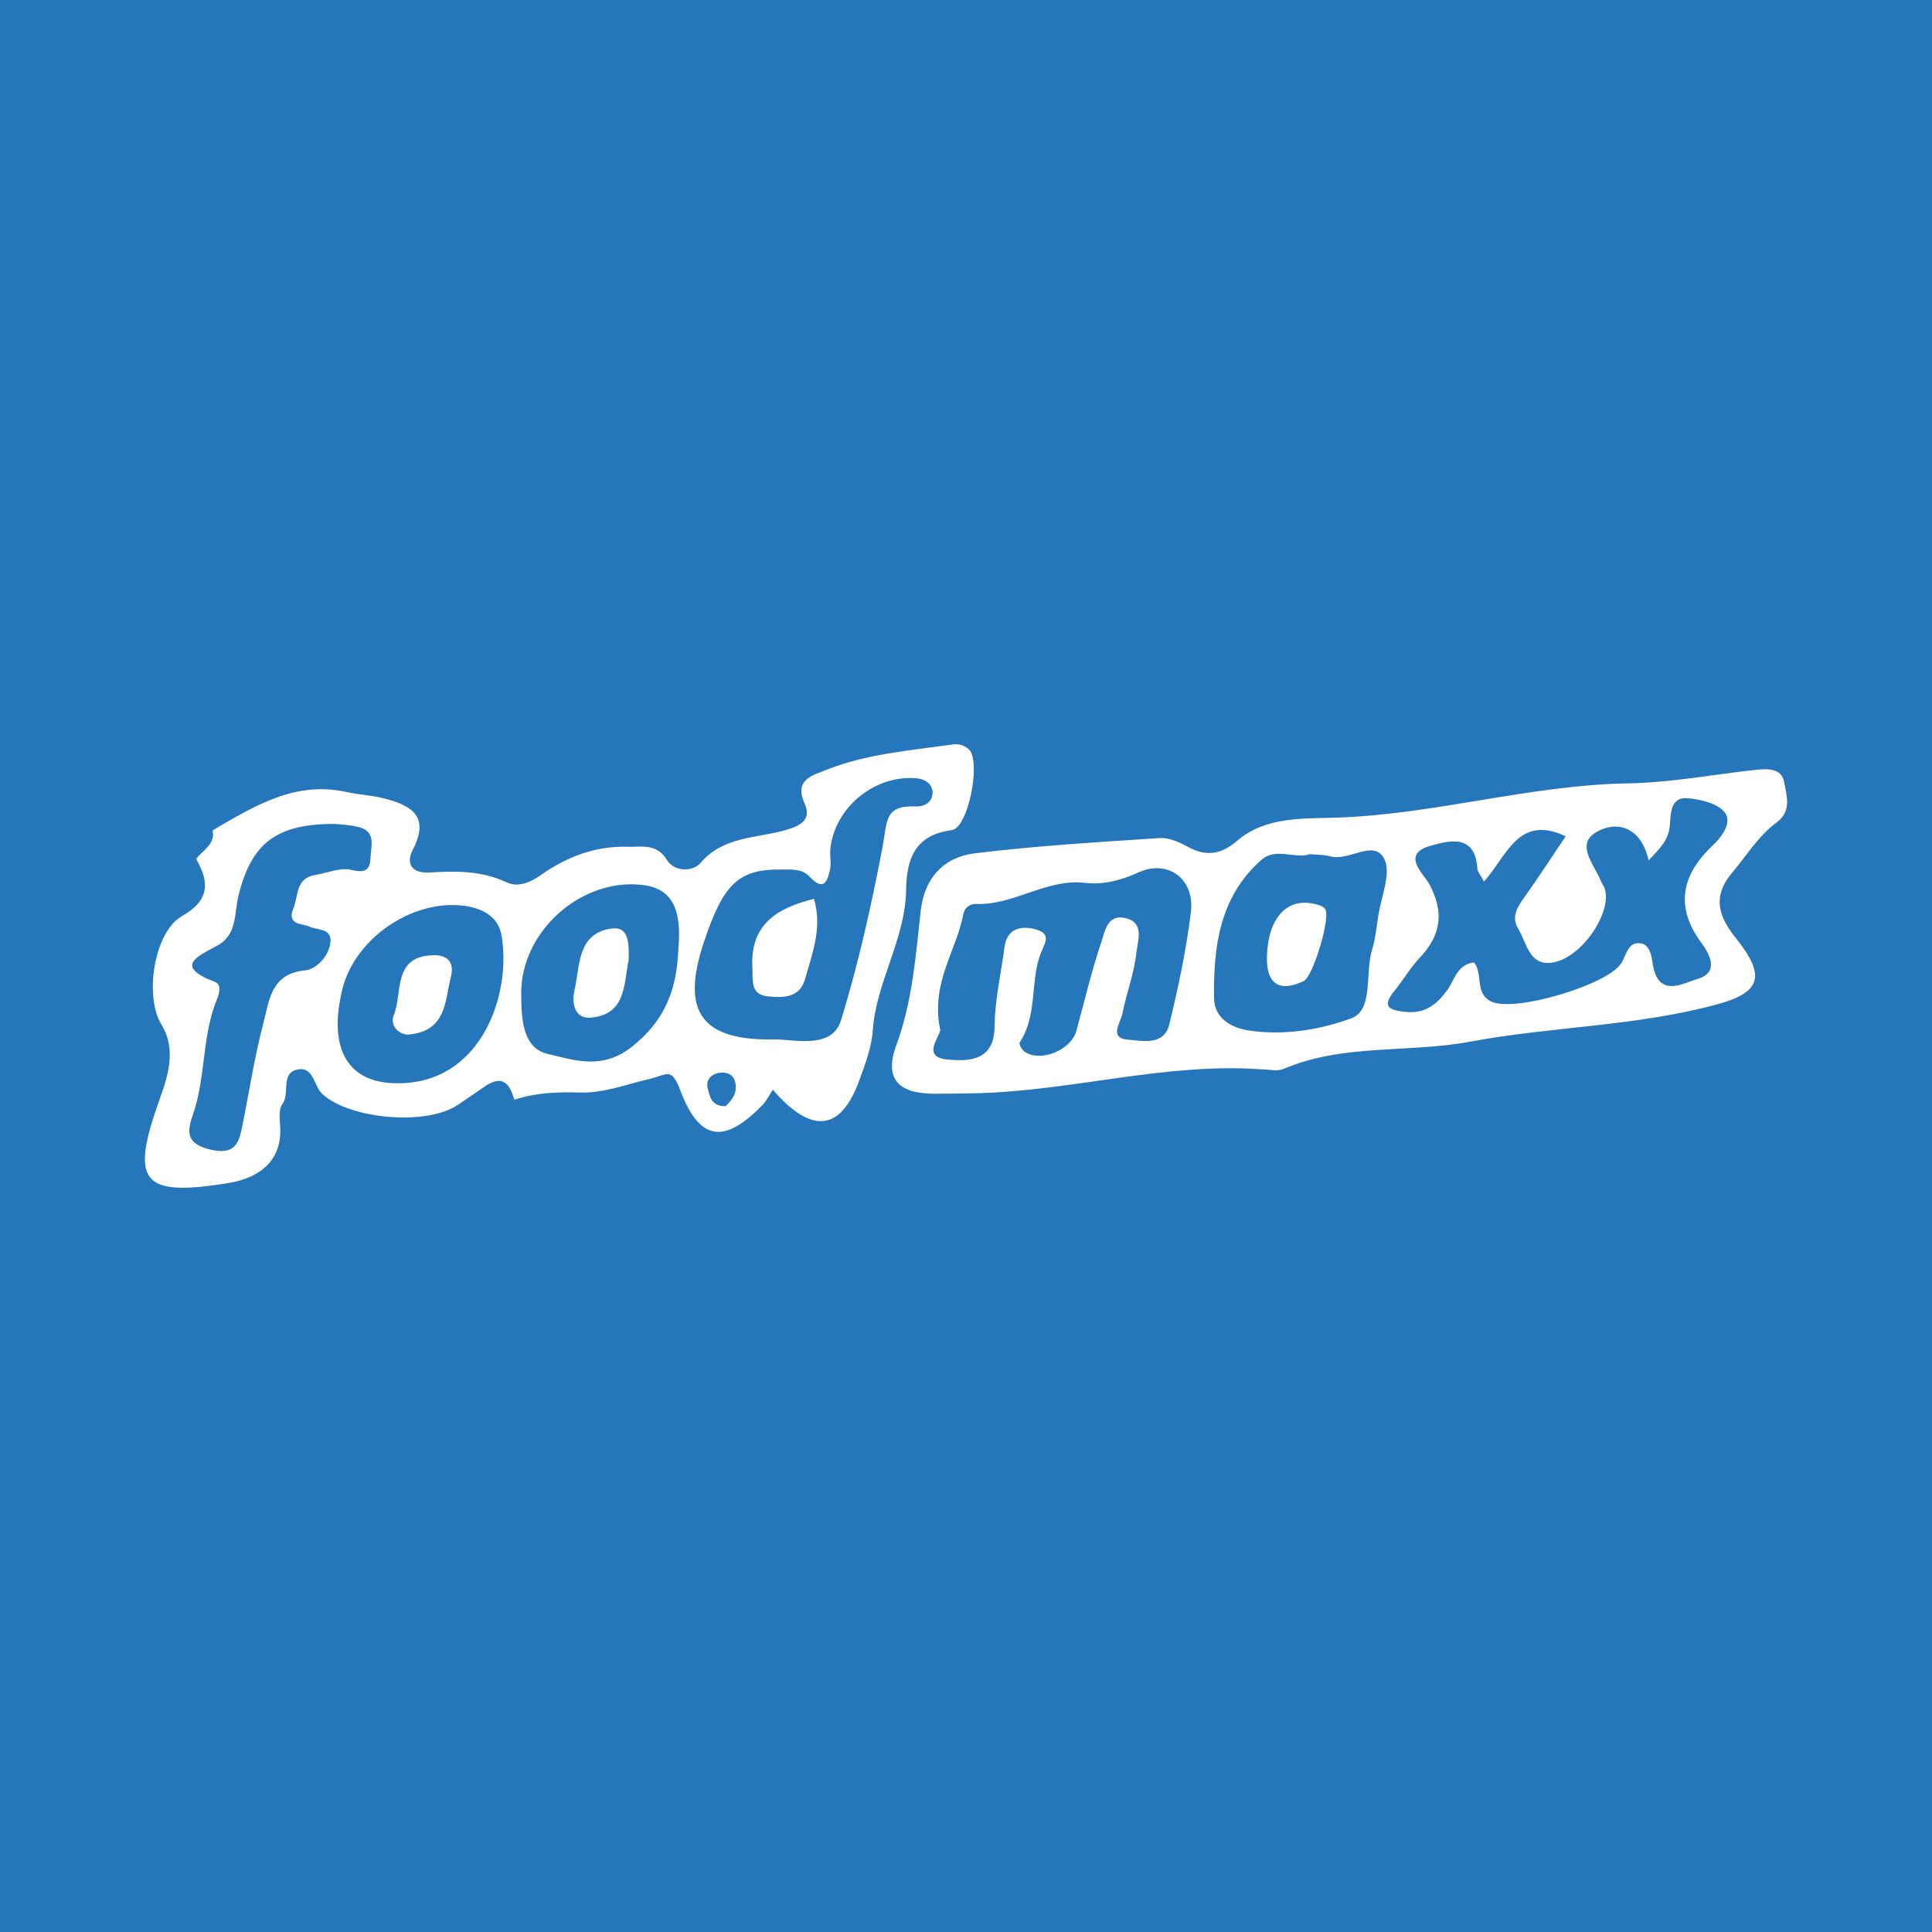
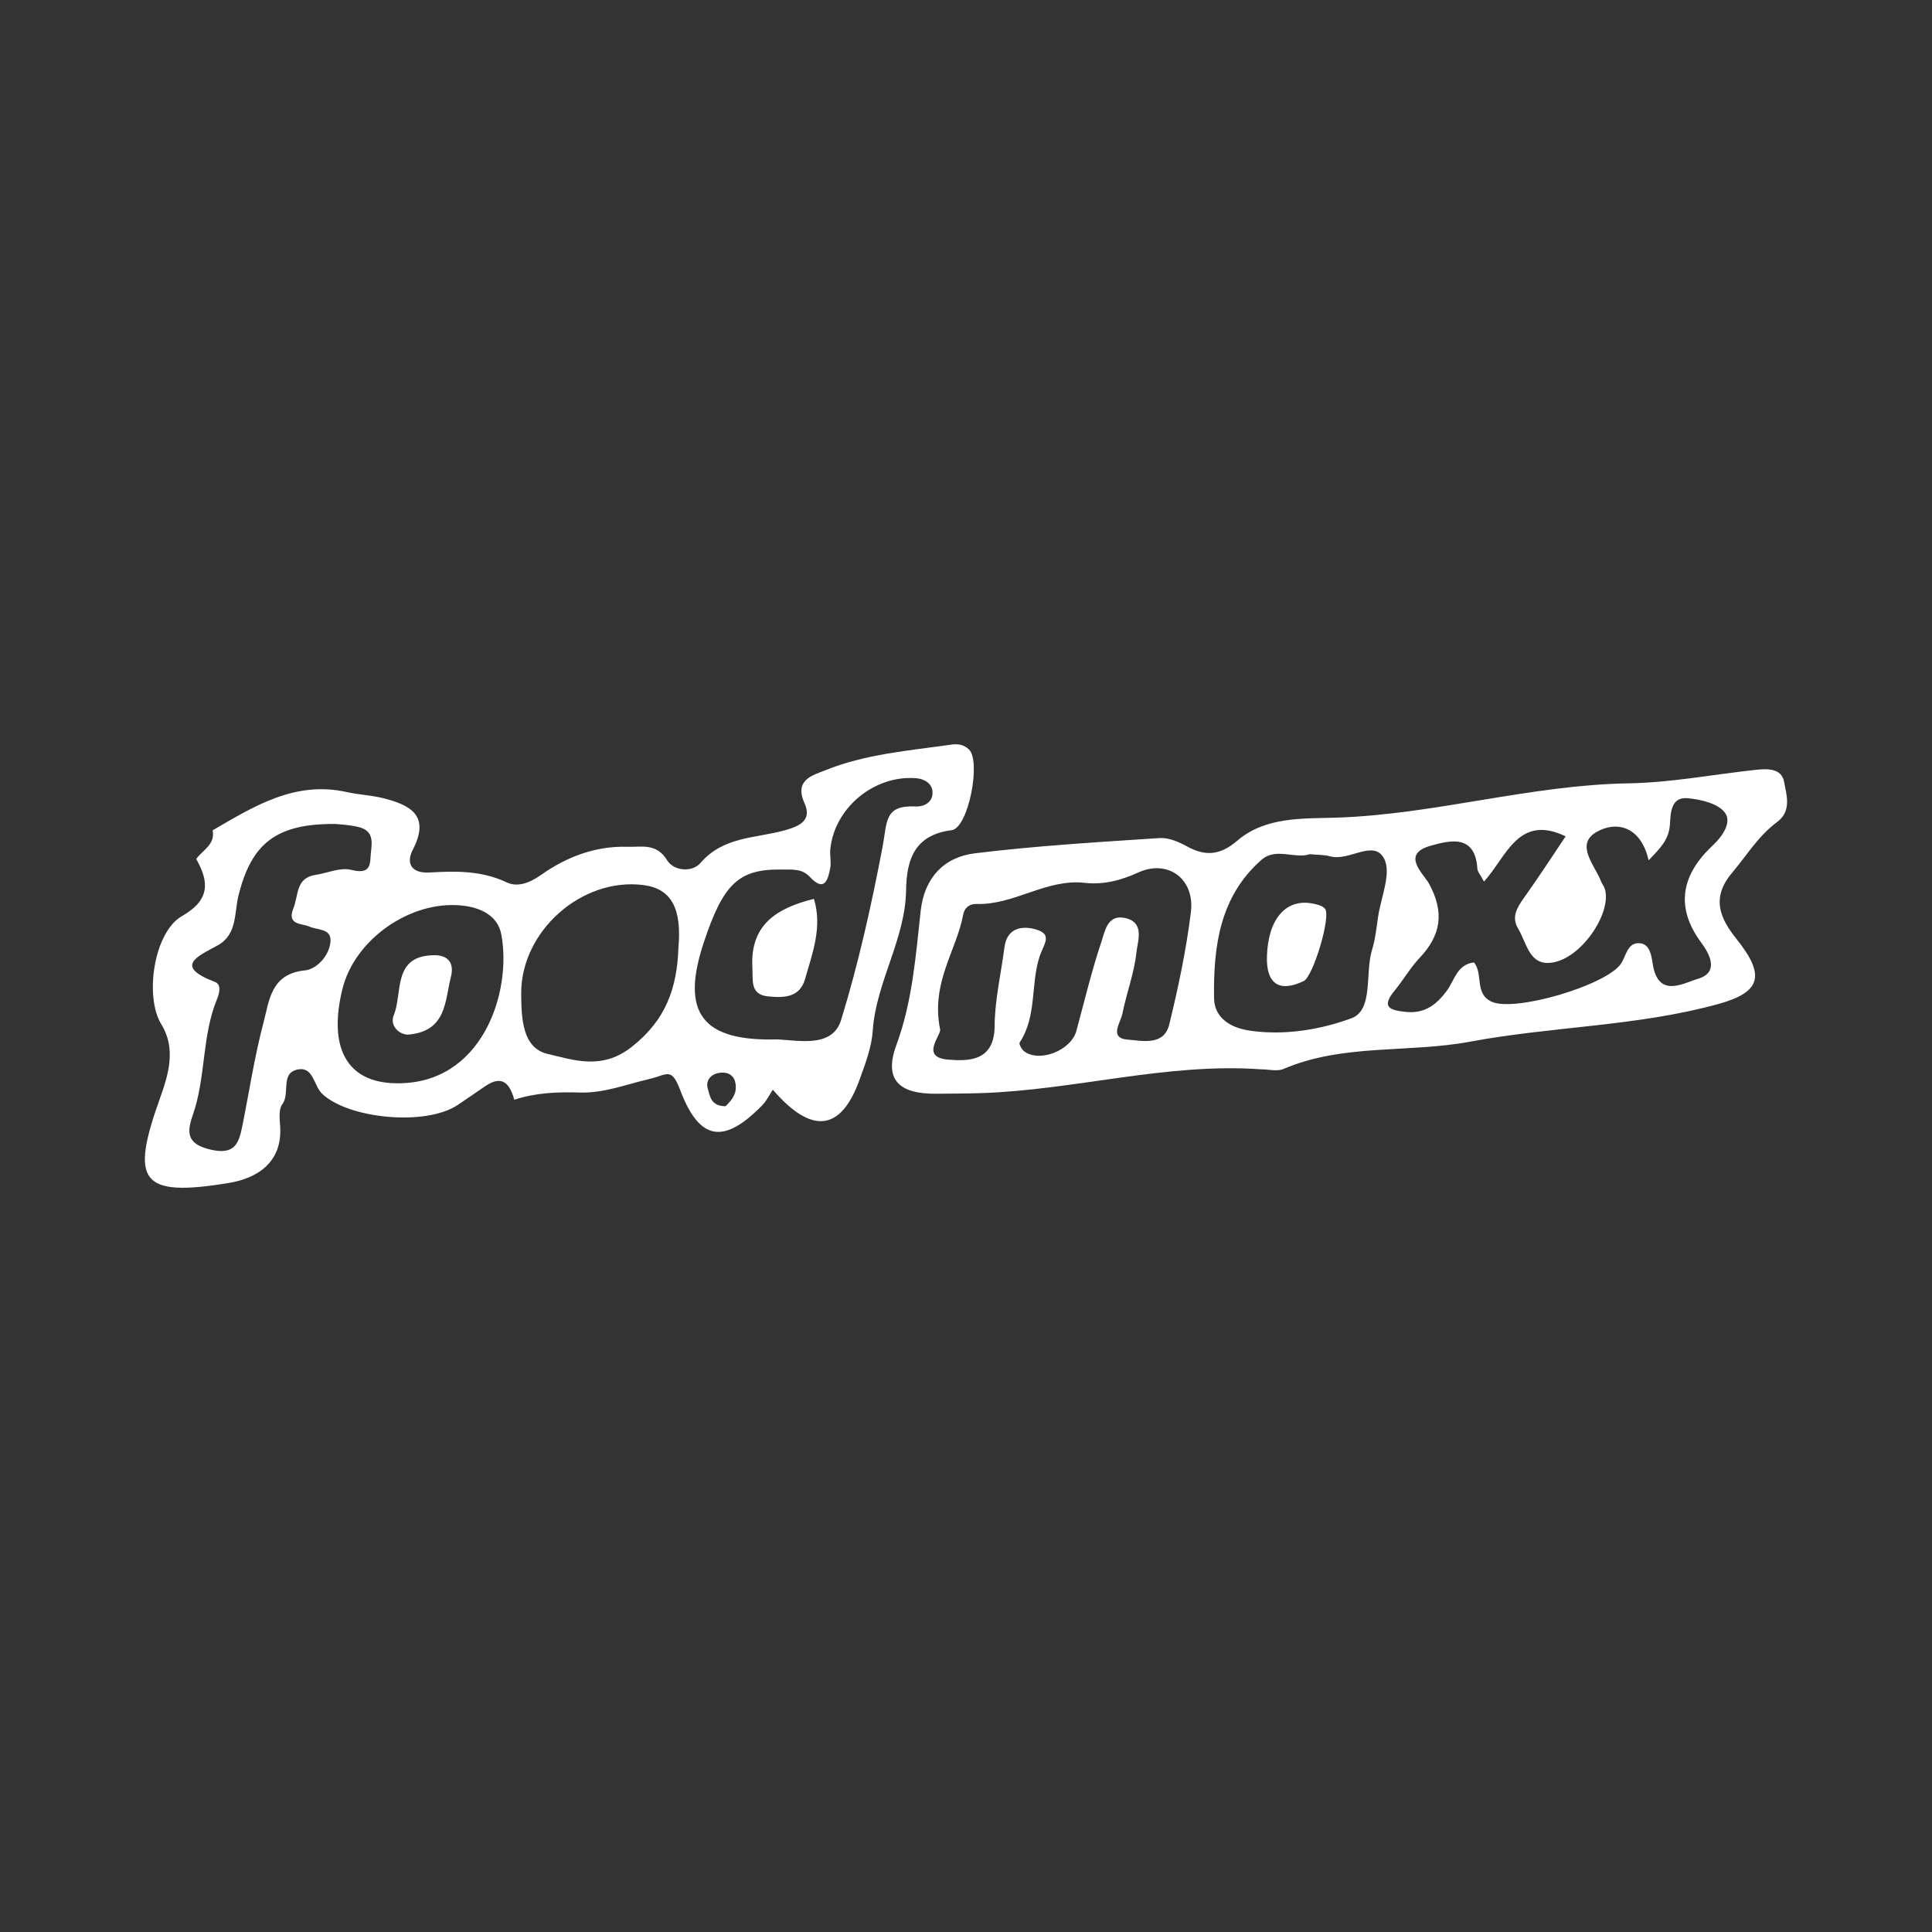
<svg xmlns="http://www.w3.org/2000/svg" width="200" height="200" viewBox="0 0 200 200" fill="none">
  <rect x="0" y="0" width="200" height="200" fill="#333333" stroke="none" />
  <g clip-path="url(#clip0_6_30845)">
-     <path d="M200 0H0V200H200V0Z" fill="#2676BB" />
    <path d="M22.013 85.955C26.306 83.46 30.543 80.797 35.899 81.995C37.143 82.273 38.443 82.317 39.676 82.629C42.487 83.34 44.571 84.426 42.728 87.975C42.029 89.322 42.529 90.436 44.488 90.32C47.186 90.16 49.859 90.115 52.453 91.344C53.558 91.867 54.808 91.424 56.019 90.565C58.645 88.705 61.654 87.556 64.959 87.66C66.409 87.706 67.958 87.244 69.061 89.053C69.744 90.174 71.652 90.339 72.517 89.329C74.875 86.577 78.25 86.786 81.234 85.955C82.916 85.487 84.055 84.855 83.276 83.128C82.179 80.696 84.194 80.241 85.415 79.746C89.592 78.053 94.094 77.708 98.517 77.077C99.201 76.979 99.786 77.101 100.297 77.574C101.588 78.768 100.247 85.722 98.518 85.94C94.661 86.426 93.847 89 93.798 92.143C93.719 97.261 90.69 101.649 90.345 106.713C90.228 108.43 89.569 110.14 88.975 111.787C87.075 117.057 84.074 117.526 80.002 112.805C79.631 113.363 79.353 113.959 78.92 114.404C74.975 118.454 72.425 118.15 70.432 112.89C69.49 110.402 69.101 111.266 67.158 111.714C64.873 112.241 62.509 113.175 60.053 113.099C57.749 113.027 55.468 113.112 53.254 113.839L53.239 113.843C52.782 112.215 52.027 111.22 50.237 112.437C49.287 113.083 48.346 113.74 47.391 114.38C44.042 116.624 36.012 115.792 33.335 113.215C32.472 112.384 32.456 110.408 30.848 110.709C28.971 111.06 30.07 113.181 29.226 114.308C28.834 114.83 28.947 115.811 29 116.573C29.264 120.384 26.54 121.992 23.693 122.46C14.582 123.955 13.456 122.357 16.545 113.736C17.426 111.278 18.267 108.575 16.7 106.034C14.946 103.189 15.913 96.501 18.838 94.833C21.698 93.202 21.705 91.361 20.309 88.923C20.983 87.992 22.301 87.434 22.013 85.955ZM80.491 107.597C82.739 107.714 86.181 108.471 87.064 105.607C88.864 99.768 90.206 93.728 91.349 87.739C91.859 85.067 91.506 83.337 94.773 83.484C95.756 83.528 96.625 82.975 96.53 81.911C96.463 81.159 95.776 80.645 94.882 80.566C90.543 80.183 86.359 83.615 85.951 87.945C85.891 88.581 86.062 89.248 85.945 89.867C85.704 91.141 85.324 92.38 83.824 90.766C83.009 89.889 81.955 90.031 80.931 90.015C76.473 89.945 74.869 91.456 72.828 97.65C70.459 104.839 72.666 107.827 80.491 107.597ZM34.719 85.295C28.588 85.254 26.034 87.305 24.691 92.694C24.236 94.518 24.575 96.744 22.533 97.864C20.4 99.033 17.979 100.021 22.264 101.654C22.917 101.903 22.733 102.781 22.475 103.404C20.882 107.248 21.324 111.516 19.964 115.412C19.342 117.193 19.28 118.416 21.781 119.005C24.326 119.603 24.73 118.336 25.091 116.54C25.806 112.981 26.347 109.377 27.273 105.875C27.879 103.584 28.032 100.801 31.564 100.455C32.776 100.337 34.117 98.93 34.213 97.436C34.301 96.076 32.826 96.309 31.944 95.89C31.345 95.605 29.649 95.786 30.367 94.039C30.914 92.709 30.587 90.887 32.656 90.57C33.89 90.381 35.212 89.773 36.326 90.043C37.72 90.381 38.309 90.139 38.353 88.82C38.393 87.617 38.981 86.067 37.122 85.614C36.126 85.372 35.078 85.339 34.719 85.295ZM40.959 112.137C49.908 112.327 53.023 102.718 51.895 96.729C51.531 94.799 49.787 93.94 47.782 93.737C42.5 93.201 36.716 97.225 35.445 102.39C33.941 108.504 35.958 112.069 40.959 112.137ZM70.229 98.115C70.6 94.023 69.475 91.996 66.629 91.625C60.233 90.792 53.911 96.394 53.955 102.866C53.972 105.368 54.057 108.485 56.684 109.098C59.359 109.722 62.278 110.807 65.36 108.401C68.961 105.591 70.089 102.242 70.229 98.115ZM75.115 114.515C75.566 114.051 76.195 113.456 76.171 112.5C76.144 111.411 75.484 110.903 74.427 111.069C73.552 111.206 73.031 111.889 73.268 112.684C73.487 113.425 73.568 114.52 75.115 114.515Z" fill="white" />
    <path d="M130.561 110.696C120.769 109.994 111.277 112.844 101.574 113.158C100.026 113.208 98.477 113.207 96.928 113.223C93.001 113.263 91.487 111.723 92.794 108.174C94.464 103.638 94.791 98.959 95.312 94.273C95.692 90.86 97.731 88.727 100.9 88.337C107.254 87.555 113.66 87.177 120.053 86.755C120.991 86.693 122.051 87.165 122.918 87.64C124.851 88.699 126.377 88.492 128.105 87.012C131.01 84.523 134.915 84.751 138.292 84.644C148.509 84.32 158.357 81.261 168.578 81.092C172.988 81.019 177.383 80.161 181.788 79.69C182.975 79.563 184.435 79.532 184.689 80.934C184.936 82.294 185.508 83.958 183.952 85.108C182.017 86.537 180.802 88.581 179.286 90.376C177.019 93.061 178.191 95.233 179.765 97.204C182.781 100.981 182.325 102.717 177.828 103.95C169.425 106.254 160.686 106.247 152.198 107.832C145.784 109.03 139.063 108.014 132.864 110.658C132.211 110.937 131.335 110.696 130.561 110.696ZM152.589 99.632C153.564 100.826 152.614 102.86 154.4 103.692C156.781 104.801 166.186 102.027 167.776 99.799C168.342 99.006 168.438 97.551 169.729 97.64C170.813 97.715 170.959 98.964 171.089 99.784C171.661 103.38 174.231 101.784 175.78 101.322C178.053 100.644 176.917 98.668 176.123 97.598C173.293 93.783 174.18 90.451 177.288 87.533C178.449 86.443 179.27 85.054 178.552 84.112C177.832 83.167 176.062 82.756 174.703 82.63C172.924 82.464 172.946 84.263 172.87 85.346C172.76 86.925 171.92 87.747 170.663 89.061C169.841 85.436 167.216 84.952 165.201 86.171C163.058 87.467 165.102 89.574 165.753 91.271C165.845 91.511 166.029 91.718 166.112 91.96C166.908 94.289 163.982 98.881 160.978 99.59C158.324 100.217 158.083 97.663 157.158 96.131C156.436 94.935 157.04 93.954 157.761 92.944C159.246 90.864 160.635 88.716 162.076 86.577C157.162 84.221 155.955 88.699 153.623 91.258C153.243 90.546 152.958 90.25 152.939 89.937C152.709 86.313 150.082 86.993 148.082 87.557C144.979 88.432 147.372 90.458 147.917 91.451C149.543 94.409 149.198 96.798 146.949 99.172C145.99 100.184 145.285 101.433 144.394 102.516C142.97 104.245 143.801 104.579 145.554 104.754C147.52 104.949 148.732 103.972 149.772 102.564C150.582 101.467 150.825 99.838 152.589 99.632ZM97.308 106.508C97.567 107.067 95.115 109.45 98.172 109.694C100.351 109.868 102.937 109.828 102.963 106.221C102.983 103.495 103.63 100.774 103.984 98.048C104.244 96.051 105.789 95.82 107.162 96.193C109.045 96.705 108.049 97.699 107.61 99.045C106.677 101.902 107.358 105.187 105.556 107.92C105.459 108.067 105.763 108.637 106.017 108.829C107.612 110.035 110.875 108.74 111.424 106.722C112.262 103.643 112.997 100.528 114.013 97.509C114.368 96.454 114.62 94.647 116.432 95.024C118.545 95.463 117.768 97.399 117.645 98.579C117.422 100.719 116.616 102.791 116.195 104.92C116.01 105.858 114.758 107.469 116.744 107.621C118.2 107.732 120.49 108.304 121.04 106.054C121.977 102.218 122.8 98.328 123.282 94.413C123.701 91.001 120.916 88.923 117.846 90.314C116.003 91.149 114.221 91.61 112.284 91.392C108.307 90.945 104.982 93.71 101.076 93.579C100.393 93.556 99.846 93.941 99.706 94.694C99.014 98.422 96.361 101.686 97.308 106.508ZM135.589 88.424C134.06 88.952 132.087 87.694 130.59 89.008C126.251 92.817 125.598 98.022 125.68 103.338C125.712 105.406 127.43 106.408 129.374 106.692C132.984 107.219 136.698 106.587 139.889 105.415C142.203 104.565 141.288 100.768 142.029 98.344C142.367 97.238 142.491 96.062 142.66 94.909C142.958 92.869 144.063 90.383 143.285 88.887C142.218 86.836 139.623 89.205 137.692 88.647C137.081 88.471 136.409 88.504 135.589 88.424Z" fill="white" />
    <path d="M84.257 93.049C85.148 95.959 84.107 98.665 83.334 101.367C82.776 103.315 81.073 103.301 79.498 103.143C77.613 102.955 77.962 101.44 77.888 100.168C77.627 95.691 80.46 93.99 84.257 93.049Z" fill="white" />
    <path d="M42.177 107.109C41.165 107.023 40.355 106.085 40.76 105.101C41.711 102.787 40.59 98.95 44.902 98.883C46.421 98.859 47.038 99.711 46.677 101.132C46.039 103.647 46.241 106.806 42.177 107.109Z" fill="white" />
-     <path d="M65.081 99.369C64.556 101.773 64.884 105.004 61.181 105.345C59.482 105.502 59.162 103.858 59.467 102.535C60.047 100.018 59.726 96.671 63.235 96.13C65.184 95.83 65.101 97.778 65.081 99.369Z" fill="white" />
    <path d="M131.153 98.988C131.269 95.173 133.081 93.031 135.809 93.522C136.284 93.607 136.876 93.735 137.159 94.063C137.824 94.834 135.932 101.088 134.97 101.552C132.434 102.775 131.065 101.856 131.153 98.988Z" fill="white" />
  </g>
  <defs>
    <clipPath id="clip0_6_30845">
      <rect width="200" height="200" fill="white" />
    </clipPath>
  </defs>
</svg>